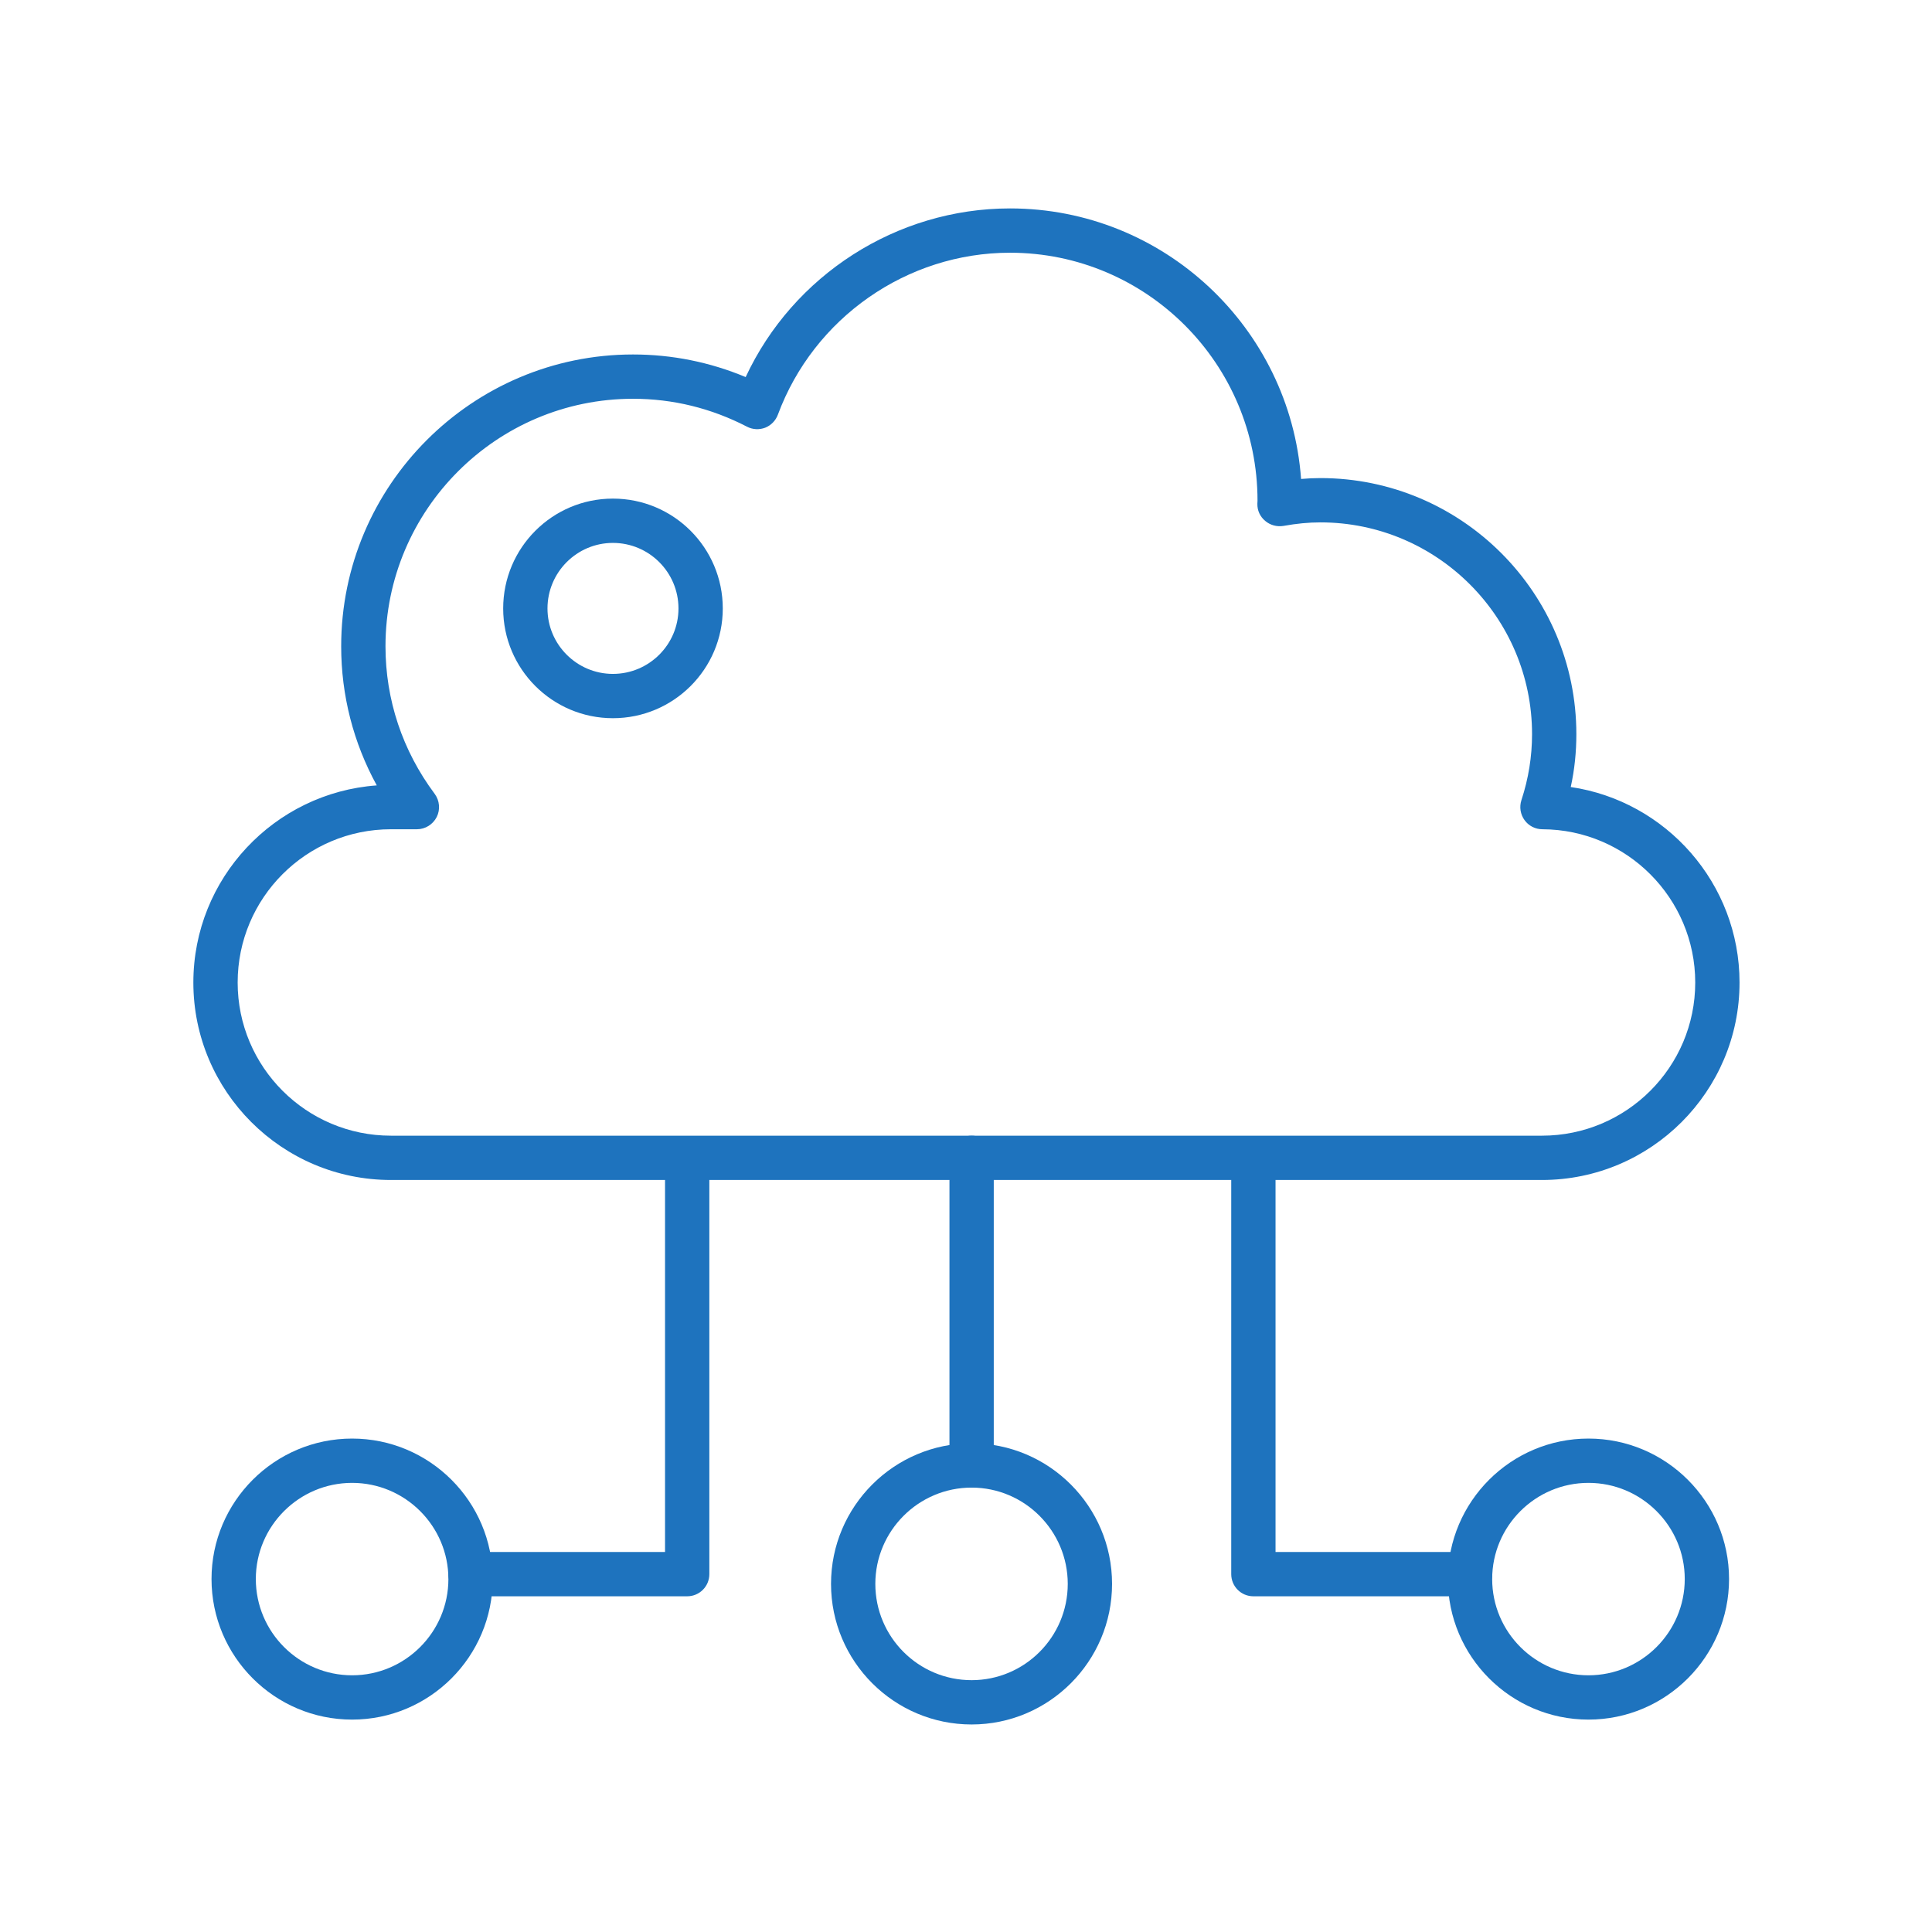
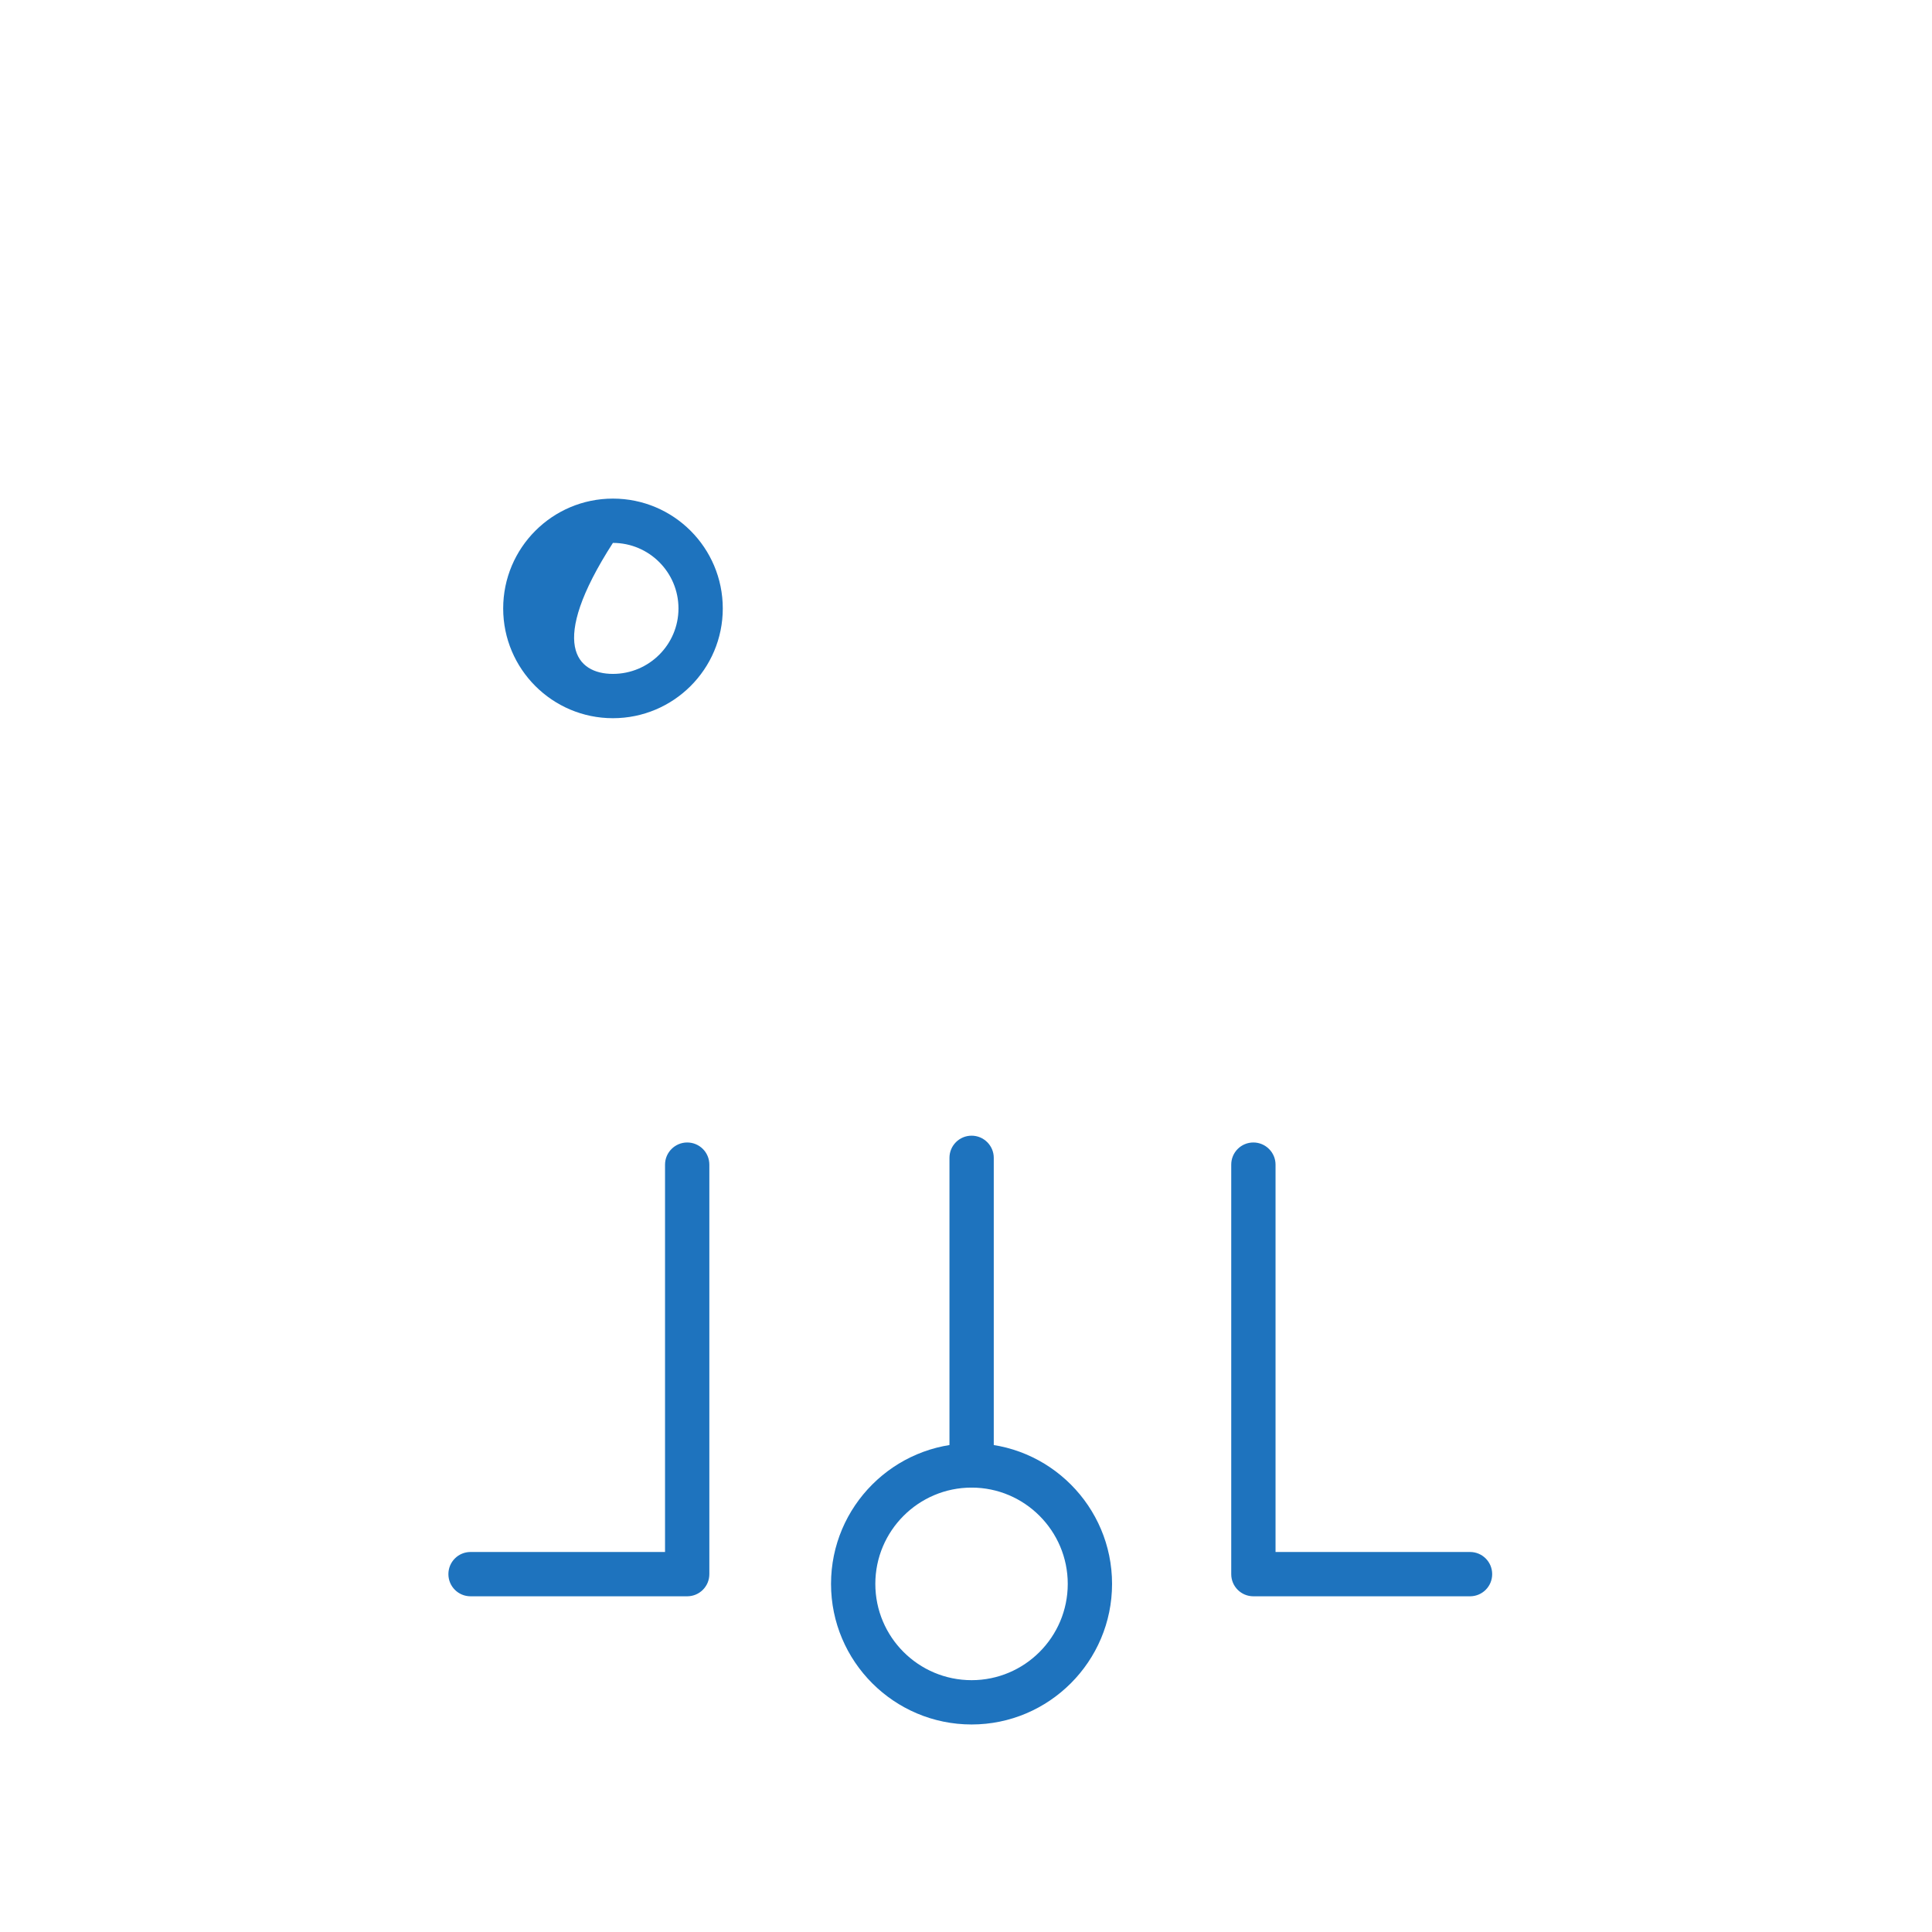
<svg xmlns="http://www.w3.org/2000/svg" width="100%" height="100%" viewBox="0 0 160 160" version="1.1" xml:space="preserve" style="fill-rule:evenodd;clip-rule:evenodd;stroke-linejoin:round;stroke-miterlimit:2;">
  <g transform="matrix(1.223,0,0,1.223,-17.803,-17.803)">
    <g transform="matrix(1,0,0,1,-2167,-1966.17)">
-       <path d="M2208.03,2036.88C2202.3,2036.88 2197.65,2041.53 2197.65,2047.26C2197.65,2052.98 2202.3,2057.63 2208.03,2057.63L2285.97,2057.63C2291.7,2057.63 2296.35,2052.98 2296.35,2047.26C2296.35,2041.55 2291.71,2036.9 2286,2036.88C2285.52,2036.88 2285.07,2036.65 2284.79,2036.26C2284.51,2035.87 2284.43,2035.37 2284.58,2034.91C2285.06,2033.45 2285.3,2031.95 2285.3,2030.44C2285.3,2022.53 2278.87,2016.1 2270.97,2016.1C2270.17,2016.1 2269.35,2016.18 2268.46,2016.34C2268.02,2016.41 2267.57,2016.29 2267.23,2016C2266.88,2015.71 2266.69,2015.29 2266.7,2014.84L2266.71,2014.63C2266.71,2005.36 2259.19,1997.84 2249.95,1997.84C2242.97,1997.84 2236.66,2002.25 2234.23,2008.81C2234.08,2009.21 2233.77,2009.53 2233.37,2009.69C2232.97,2009.84 2232.52,2009.82 2232.14,2009.62C2229.72,2008.37 2227.13,2007.73 2224.42,2007.73C2215.18,2007.73 2207.66,2015.25 2207.66,2024.49C2207.66,2028.11 2208.81,2031.56 2210.99,2034.48C2211.33,2034.94 2211.38,2035.55 2211.13,2036.05C2210.87,2036.56 2210.35,2036.88 2209.79,2036.88L2208.03,2036.88ZM2285.97,2060.63L2208.03,2060.63C2200.65,2060.63 2194.65,2054.63 2194.65,2047.26C2194.65,2040.2 2200.14,2034.41 2207.07,2033.91C2205.49,2031.03 2204.66,2027.82 2204.66,2024.49C2204.66,2013.6 2213.53,2004.73 2224.42,2004.73C2227.07,2004.73 2229.63,2005.25 2232.05,2006.26C2235.26,1999.37 2242.26,1994.84 2249.95,1994.84C2260.36,1994.84 2268.91,2002.93 2269.66,2013.16C2270.1,2013.12 2270.53,2013.1 2270.97,2013.1C2280.53,2013.1 2288.3,2020.88 2288.3,2030.44C2288.3,2031.64 2288.18,2032.84 2287.92,2034.02C2294.38,2034.97 2299.35,2040.55 2299.35,2047.26C2299.35,2054.63 2293.35,2060.63 2285.97,2060.63Z" style="fill:rgb(30,115,190);fill-rule:nonzero;" />
+       </g>
+     <g transform="matrix(1,0,0,1,-2167,-1966.17)">
+       <path d="M2223.06,2017.49C2218.63,2024.37 2220.62,2026.36 2223.06,2026.36C2225.51,2026.36 2227.5,2024.37 2227.5,2021.93C2227.5,2019.48 2225.51,2017.49 2223.06,2017.49ZM2223.06,2029.36C2218.96,2029.36 2215.63,2026.03 2215.63,2021.93C2215.63,2017.82 2218.96,2014.49 2223.06,2014.49C2227.17,2014.49 2230.5,2017.82 2230.5,2021.93C2230.5,2026.03 2227.17,2029.36 2223.06,2029.36Z" style="fill:rgb(30,115,190);fill-rule:nonzero;" />
    </g>
    <g transform="matrix(1,0,0,1,-2167,-1966.17)">
-       <path d="M2223.06,2017.49C2220.62,2017.49 2218.63,2019.48 2218.63,2021.93C2218.63,2024.37 2220.62,2026.36 2223.06,2026.36C2225.51,2026.36 2227.5,2024.37 2227.5,2021.93C2227.5,2019.48 2225.51,2017.49 2223.06,2017.49ZM2223.06,2029.36C2218.96,2029.36 2215.63,2026.03 2215.63,2021.93C2215.63,2017.82 2218.96,2014.49 2223.06,2014.49C2227.17,2014.49 2230.5,2017.82 2230.5,2021.93C2230.5,2026.03 2227.17,2029.36 2223.06,2029.36Z" style="fill:rgb(30,115,190);fill-rule:nonzero;" />
-     </g>
-     <g transform="matrix(1,0,0,1,-2167,-1966.17)">
-       <path d="M2289.12,2081.14C2285.53,2081.14 2282.6,2084.06 2282.6,2087.65C2282.6,2091.25 2285.53,2094.17 2289.12,2094.17C2292.71,2094.17 2295.64,2091.25 2295.64,2087.65C2295.64,2084.06 2292.71,2081.14 2289.12,2081.14ZM2289.12,2097.17C2283.87,2097.17 2279.6,2092.9 2279.6,2087.65C2279.6,2082.41 2283.87,2078.14 2289.12,2078.14C2294.37,2078.14 2298.64,2082.41 2298.64,2087.65C2298.64,2092.9 2294.37,2097.17 2289.12,2097.17Z" style="fill:rgb(30,115,190);fill-rule:nonzero;" />
-     </g>
+       </g>
    <g transform="matrix(1,0,0,1,-2167,-1966.17)">
      <path d="M2281.1,2088.82L2266.43,2088.82C2265.6,2088.82 2264.93,2088.15 2264.93,2087.32L2264.93,2059.59C2264.93,2058.76 2265.6,2058.09 2266.43,2058.09C2267.25,2058.09 2267.93,2058.76 2267.93,2059.59L2267.93,2085.82L2281.1,2085.82C2281.93,2085.82 2282.6,2086.49 2282.6,2087.32C2282.6,2088.15 2281.93,2088.82 2281.1,2088.82Z" style="fill:rgb(30,115,190);fill-rule:nonzero;" />
    </g>
    <g transform="matrix(1,0,0,1,-2167,-1966.17)">
-       <path d="M2205.4,2081.14C2201.81,2081.14 2198.88,2084.06 2198.88,2087.65C2198.88,2091.25 2201.81,2094.17 2205.4,2094.17C2208.99,2094.17 2211.92,2091.25 2211.92,2087.65C2211.92,2084.06 2208.99,2081.14 2205.4,2081.14ZM2205.4,2097.17C2200.15,2097.17 2195.88,2092.9 2195.88,2087.65C2195.88,2082.41 2200.15,2078.14 2205.4,2078.14C2210.65,2078.14 2214.92,2082.41 2214.92,2087.65C2214.92,2092.9 2210.65,2097.17 2205.4,2097.17Z" style="fill:rgb(30,115,190);fill-rule:nonzero;" />
-     </g>
+       </g>
    <g transform="matrix(1,0,0,1,-2167,-1966.17)">
      <path d="M2247.35,2081.46C2243.75,2081.46 2240.83,2084.39 2240.83,2087.98C2240.83,2091.58 2243.75,2094.5 2247.35,2094.5C2250.94,2094.5 2253.86,2091.58 2253.86,2087.98C2253.86,2084.39 2250.94,2081.46 2247.35,2081.46ZM2247.35,2097.5C2242.1,2097.5 2237.83,2093.23 2237.83,2087.98C2237.83,2082.73 2242.1,2078.46 2247.35,2078.46C2252.59,2078.46 2256.86,2082.73 2256.86,2087.98C2256.86,2093.23 2252.59,2097.5 2247.35,2097.5Z" style="fill:rgb(30,115,190);fill-rule:nonzero;" />
    </g>
    <g transform="matrix(1,0,0,1,-2167,-1966.17)">
      <path d="M2228.09,2088.82L2213.42,2088.82C2212.59,2088.82 2211.92,2088.15 2211.92,2087.32C2211.92,2086.49 2212.59,2085.82 2213.42,2085.82L2226.59,2085.82L2226.59,2059.59C2226.59,2058.76 2227.27,2058.09 2228.09,2058.09C2228.92,2058.09 2229.59,2058.76 2229.59,2059.59L2229.59,2087.32C2229.59,2088.15 2228.92,2088.82 2228.09,2088.82Z" style="fill:rgb(30,115,190);fill-rule:nonzero;" />
    </g>
    <g transform="matrix(1,0,0,1,-2167,-1966.17)">
      <path d="M2247.35,2081.46C2246.52,2081.46 2245.85,2080.79 2245.85,2079.96L2245.85,2059.13C2245.85,2058.3 2246.52,2057.63 2247.35,2057.63C2248.17,2057.63 2248.85,2058.3 2248.85,2059.13L2248.85,2079.96C2248.85,2080.79 2248.17,2081.46 2247.35,2081.46Z" style="fill:rgb(30,115,190);fill-rule:nonzero;" />
    </g>
  </g>
</svg>